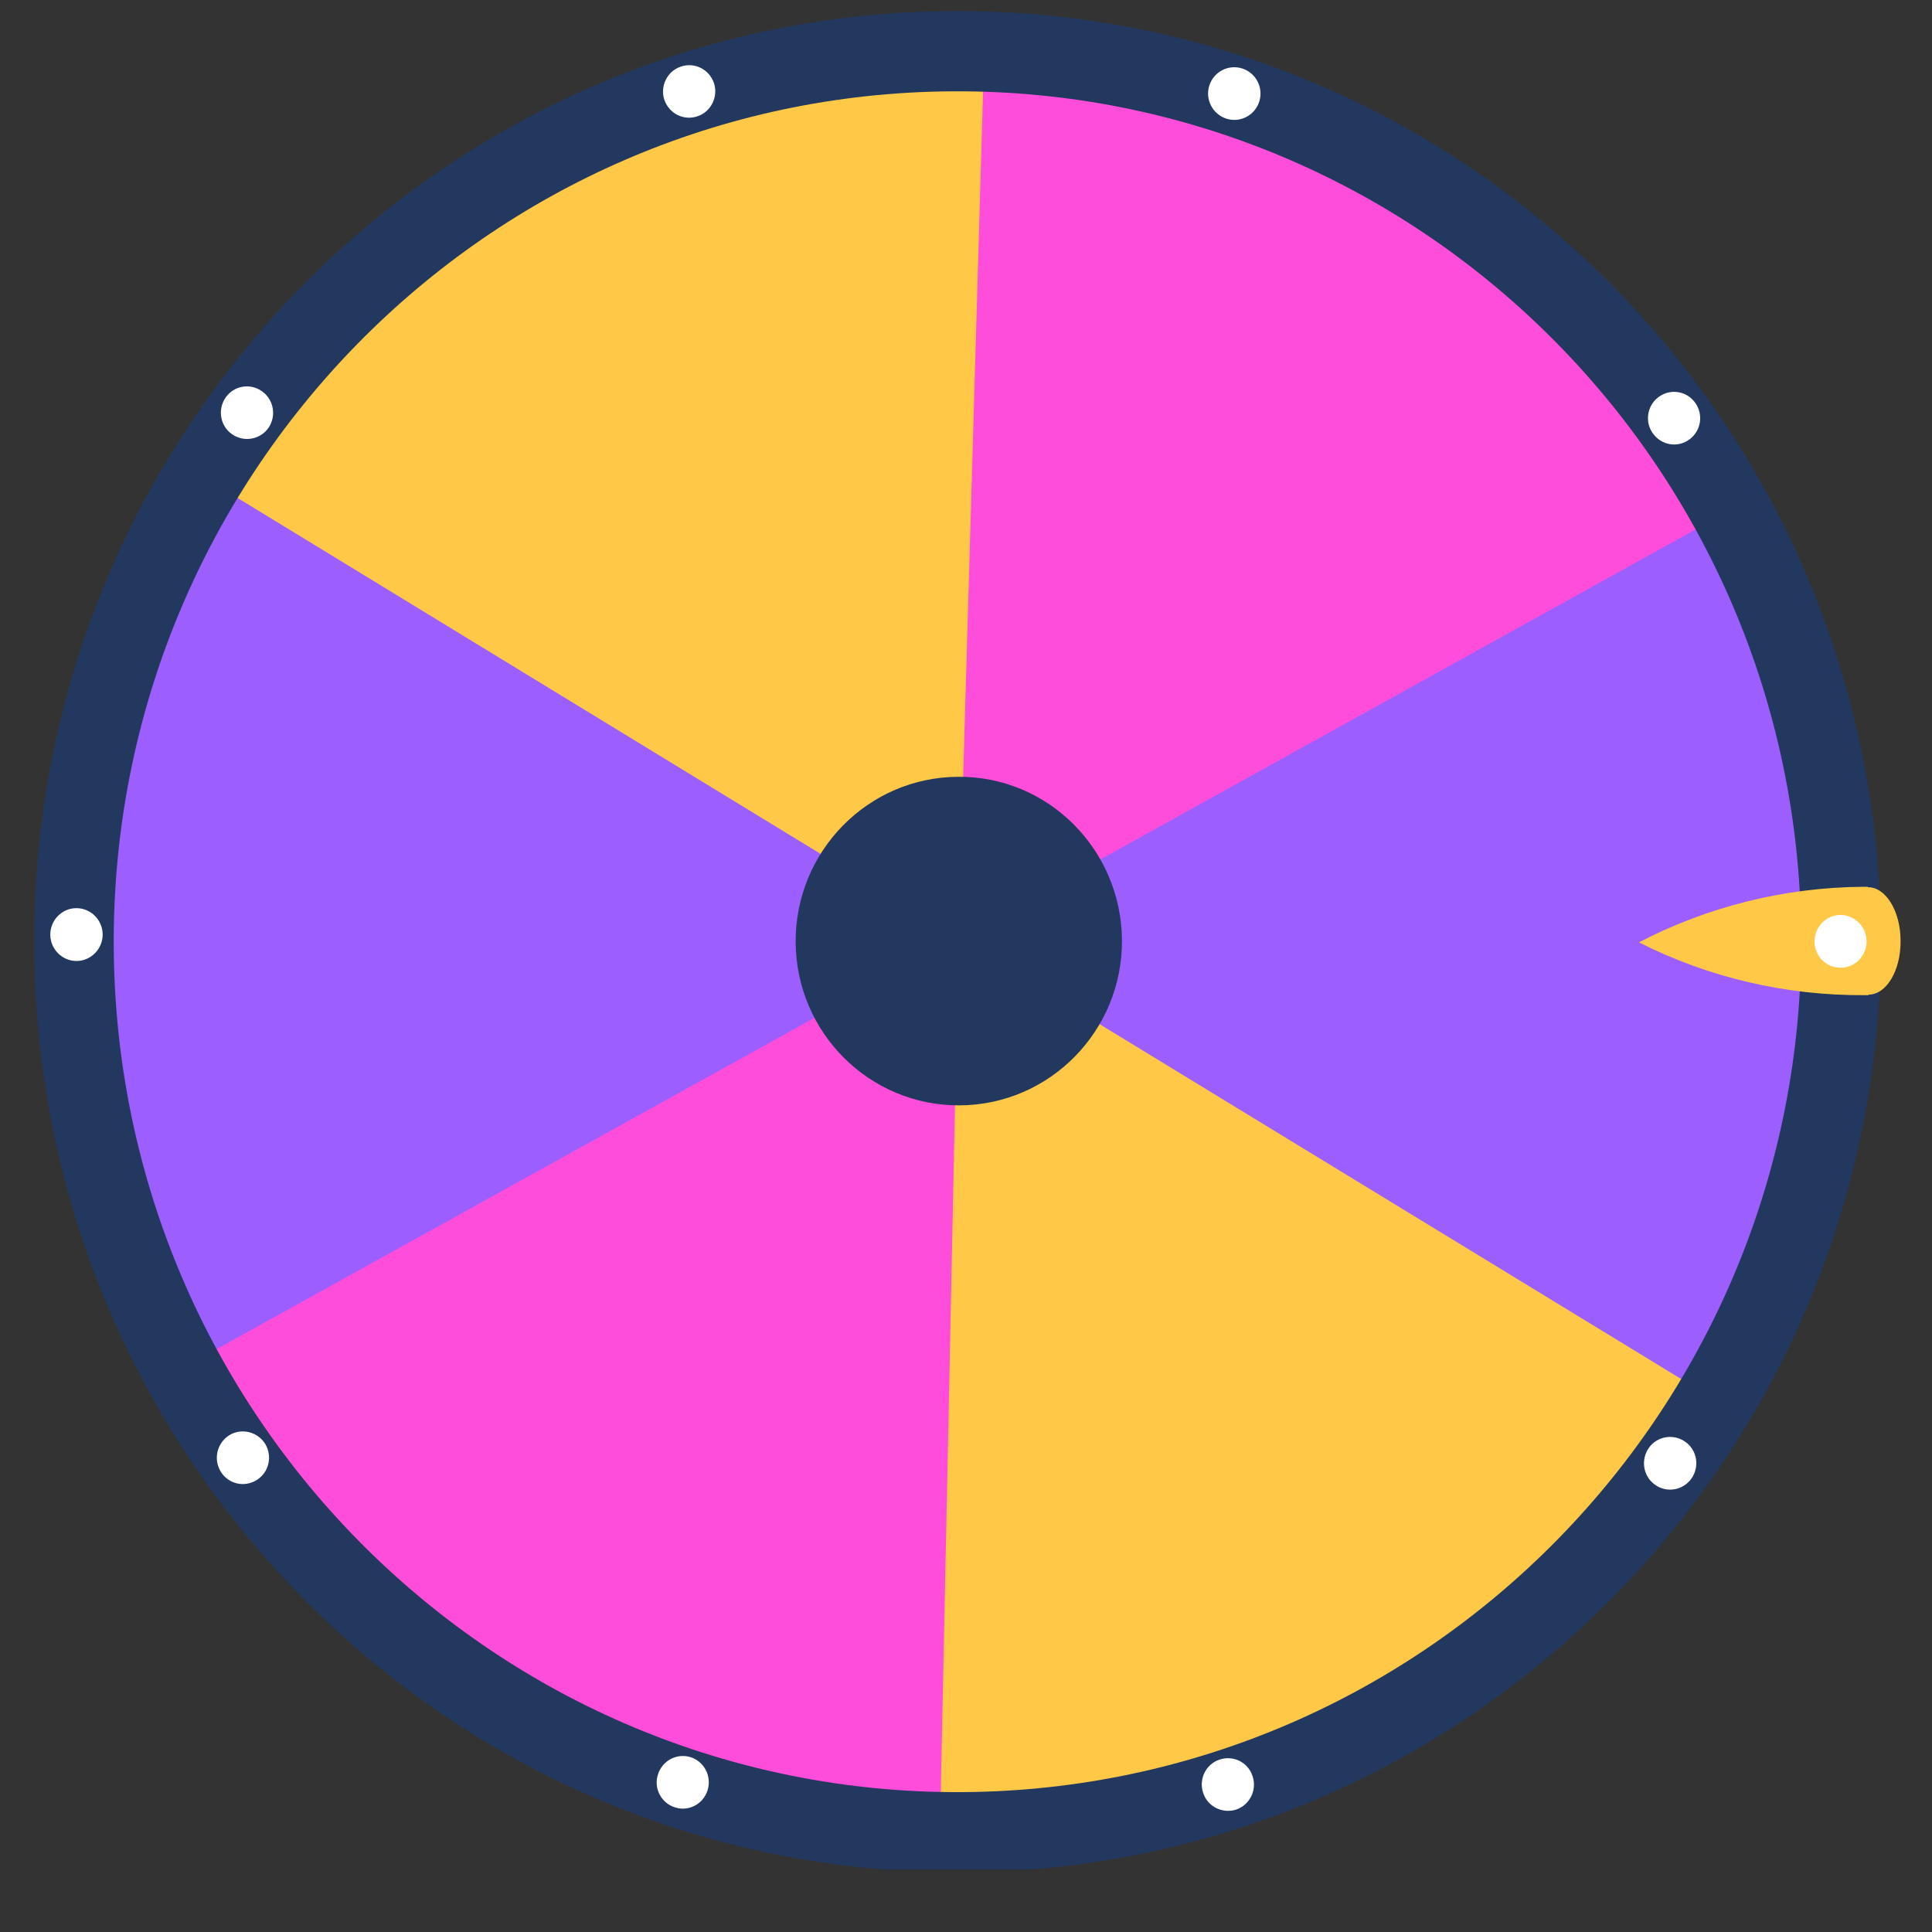
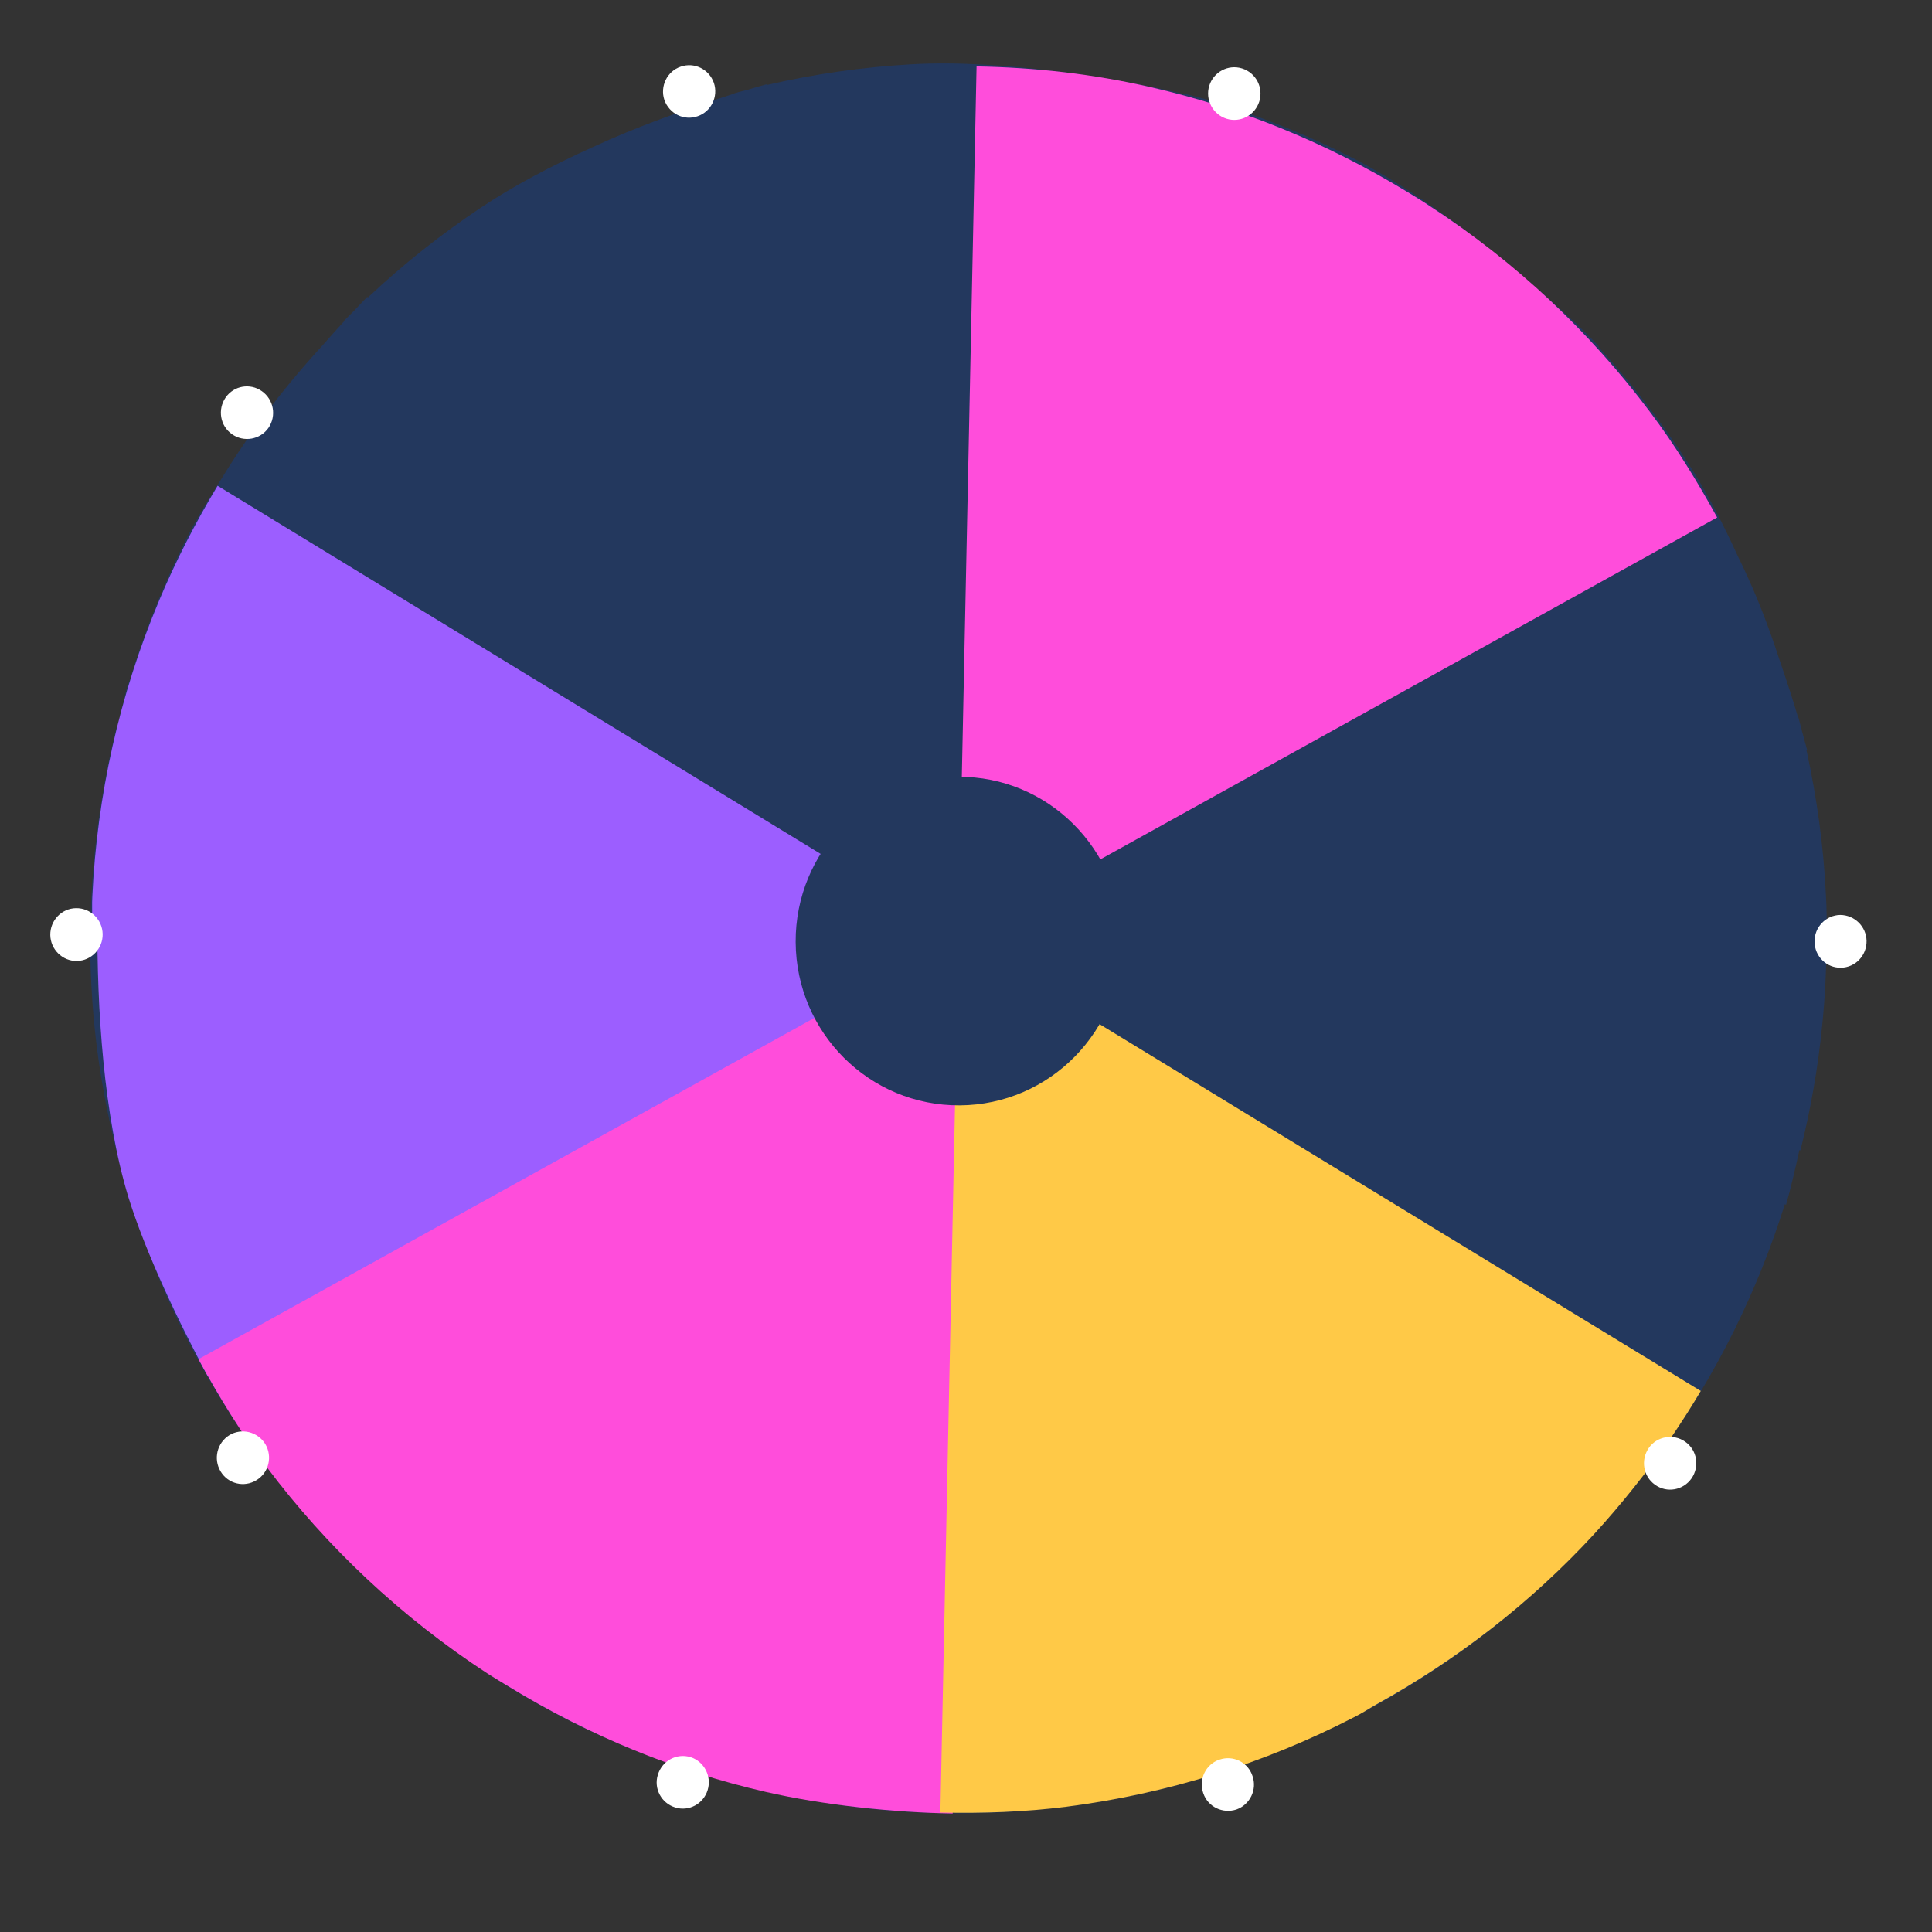
<svg xmlns="http://www.w3.org/2000/svg" width="40" zoomAndPan="magnify" viewBox="0 0 30 30" height="40" preserveAspectRatio="xMidYMid meet" version="1.0">
  <rect x="0" y="0" width="30" height="30" fill="#333333" stroke="none" />
  <defs>
    <clipPath id="1ff1fecbbc">
      <path d="M 1 0.109 L 29 0.109 L 29 29 L 1 29 Z M 1 0.109 " clip-rule="nonzero" />
    </clipPath>
    <clipPath id="b919c95c9c">
-       <path d="M 0.484 0.109 L 29.516 0.109 L 29.516 29.031 L 0.484 29.031 Z M 0.484 0.109 " clip-rule="nonzero" />
-     </clipPath>
+       </clipPath>
    <clipPath id="72ab0d0dda">
-       <path d="M 25.422 13.754 L 29.512 13.754 L 29.512 15.488 L 25.422 15.488 Z M 25.422 13.754 " clip-rule="nonzero" />
-     </clipPath>
+       </clipPath>
    <clipPath id="7bc12bcea6">
      <path d="M 0.484 14 L 2 14 L 2 15 L 0.484 15 Z M 0.484 14 " clip-rule="nonzero" />
    </clipPath>
  </defs>
  <g clip-path="url(#1ff1fecbbc)">
    <path fill="#23385e" d="M 18.059 27.777 C 18.062 27.777 18.07 27.773 18.074 27.773 C 18.117 27.762 18.16 27.754 18.203 27.742 C 18.332 27.707 18.457 27.66 18.586 27.625 C 19.898 27.25 21.164 26.676 22.336 25.891 C 22.379 25.863 22.422 25.832 22.465 25.805 C 22.48 25.793 22.496 25.781 22.512 25.773 C 22.566 25.734 22.621 25.695 22.676 25.656 C 22.707 25.633 22.738 25.609 22.773 25.586 C 22.812 25.559 22.848 25.527 22.887 25.5 C 22.922 25.477 22.953 25.449 22.988 25.426 C 23.027 25.395 23.066 25.363 23.109 25.332 C 23.137 25.309 23.164 25.289 23.195 25.266 C 23.262 25.211 23.328 25.156 23.395 25.102 C 23.402 25.094 23.41 25.09 23.418 25.082 C 23.48 25.031 23.543 24.977 23.605 24.926 C 23.625 24.91 23.645 24.891 23.664 24.875 C 23.715 24.832 23.766 24.785 23.816 24.742 C 23.836 24.723 23.855 24.707 23.875 24.688 C 23.895 24.672 23.91 24.656 23.93 24.641 C 23.953 24.617 23.973 24.598 23.996 24.574 C 24.035 24.539 24.078 24.5 24.117 24.465 C 24.121 24.461 24.125 24.457 24.129 24.453 C 24.18 24.402 24.23 24.355 24.281 24.305 C 24.379 24.207 24.473 24.109 24.57 24.012 C 25.023 23.535 25.441 23.035 25.816 22.512 C 26.66 21.332 27.293 20.043 27.715 18.699 L 27.734 18.707 C 27.809 18.445 27.875 18.156 27.941 17.859 L 27.957 17.863 C 28.117 17.223 28.23 16.578 28.293 15.938 C 28.34 15.496 28.359 15.059 28.363 14.625 C 28.367 14.367 28.367 14.117 28.352 13.883 C 28.316 13.145 28.215 12.398 28.051 11.648 L 28.062 11.648 C 28.035 11.551 28.008 11.449 27.98 11.348 C 27.961 11.277 27.945 11.211 27.926 11.141 L 27.922 11.145 C 27.844 10.879 27.754 10.602 27.656 10.316 C 27.512 9.875 27.352 9.434 27.16 9.008 C 27.102 8.879 27.043 8.75 26.98 8.625 C 26.738 8.094 26.473 7.59 26.195 7.164 C 25.793 6.543 25.336 5.949 24.82 5.387 L 24.828 5.379 C 24.758 5.305 24.684 5.23 24.609 5.156 C 24.559 5.109 24.508 5.059 24.461 5.008 L 24.457 5.012 C 24.207 4.777 23.934 4.531 23.648 4.289 C 23.367 4.047 23.078 3.816 22.781 3.598 C 22.18 3.145 21.559 2.734 20.98 2.441 C 20.324 2.109 19.633 1.828 18.906 1.602 L 18.91 1.59 C 18.812 1.562 18.711 1.539 18.609 1.512 C 18.543 1.492 18.473 1.477 18.406 1.457 L 18.406 1.465 C 17.918 1.348 17.379 1.246 16.832 1.164 C 16.699 1.141 16.562 1.125 16.43 1.109 C 15.625 1.008 14.816 0.957 14.121 1 C 13.387 1.043 12.645 1.148 11.906 1.32 L 11.902 1.309 C 11.805 1.336 11.707 1.363 11.605 1.395 C 11.539 1.41 11.469 1.43 11.402 1.449 L 11.402 1.453 C 11.031 1.57 10.633 1.707 10.23 1.859 C 9.883 1.988 9.539 2.129 9.203 2.285 C 8.57 2.57 7.965 2.891 7.469 3.223 C 6.855 3.633 6.266 4.098 5.711 4.621 L 5.703 4.609 C 5.633 4.684 5.562 4.758 5.488 4.836 C 5.438 4.887 5.391 4.934 5.34 4.984 L 5.344 4.988 C 5.234 5.109 5.125 5.23 5.012 5.359 C 4.629 5.777 4.273 6.211 3.949 6.664 C 3.762 6.926 3.586 7.191 3.422 7.461 C 3.191 7.816 2.984 8.172 2.82 8.512 C 2.496 9.176 2.219 9.875 2 10.605 L 1.988 10.602 C 1.961 10.703 1.938 10.801 1.914 10.906 C 1.895 10.973 1.879 11.043 1.859 11.109 L 1.867 11.113 C 1.855 11.164 1.844 11.219 1.832 11.27 L 1.816 11.266 C 1.461 12.684 1.328 14.148 1.438 15.602 C 1.504 16.508 1.672 17.406 1.918 18.289 L 1.941 18.285 C 1.941 18.285 1.941 18.285 1.945 18.289 L 1.938 18.289 C 2.117 18.93 2.332 19.559 2.605 20.168 C 3.203 21.504 4.027 22.766 5.078 23.891 C 5.086 23.902 5.098 23.91 5.109 23.922 C 5.152 23.969 5.195 24.016 5.242 24.062 C 5.328 24.152 5.422 24.238 5.512 24.328 C 6.574 25.367 7.766 26.199 9.035 26.816 C 9.691 27.133 10.363 27.387 11.051 27.59 L 11.047 27.594 C 11.105 27.609 11.168 27.625 11.227 27.641 C 11.355 27.676 11.484 27.711 11.613 27.742 C 12.246 27.902 12.891 28.023 13.539 28.09 C 15.047 28.242 16.578 28.137 18.059 27.777 " fill-opacity="1" fill-rule="nonzero" />
  </g>
-   <path fill="#9c5eff" d="M 27.293 19.859 C 27.914 18.371 28.258 16.816 28.332 15.262 C 28.336 15.156 28.348 14.98 28.352 14.844 L 28.355 14.844 C 28.355 14.816 28.355 14.793 28.355 14.766 C 28.355 14.754 28.355 14.742 28.355 14.73 C 28.363 14.109 28.328 13.492 28.254 12.891 C 28.059 11.289 27.582 9.773 26.875 8.387 C 26.812 8.266 26.719 8.109 26.652 7.988 L 14.883 14.566 L 26.27 21.73 C 26.609 21.164 27.043 20.449 27.293 19.859 " fill-opacity="1" fill-rule="nonzero" />
  <path fill="#ff4ddb" d="M 26.664 8.035 C 26.352 7.469 26.012 6.914 25.617 6.391 C 24.691 5.16 23.543 4.07 22.184 3.188 C 22.074 3.113 21.961 3.047 21.848 2.977 C 20.582 2.207 19.246 1.668 17.875 1.355 C 16.98 1.148 16.07 1.047 15.164 1.031 L 14.883 14.566 L 26.664 8.035 " fill-opacity="1" fill-rule="nonzero" />
-   <path fill="#ffc947" d="M 15.277 1.004 C 14.621 0.988 13.852 1.043 13.203 1.125 C 11.652 1.32 10.137 1.789 8.734 2.512 C 8.625 2.57 8.52 2.637 8.41 2.699 C 7.164 3.387 6.008 4.27 5.008 5.359 C 4.484 5.93 4.004 6.555 3.57 7.227 C 3.504 7.332 3.285 7.703 3.223 7.809 L 14.883 14.566 L 15.277 1.004 " fill-opacity="1" fill-rule="nonzero" />
  <path fill="#9c5eff" d="M 14.863 14.57 L 14.703 14.562 L 14.883 14.566 L 3.379 7.543 C 3.031 8.121 2.727 8.715 2.473 9.32 C 1.848 10.805 1.508 12.359 1.434 13.914 C 1.426 14.039 1.434 14.16 1.43 14.281 L 1.512 14.281 C 1.504 15.672 1.609 17.328 1.996 18.598 C 2.266 19.465 2.793 20.57 3.23 21.375 L 14.863 14.57 " fill-opacity="1" fill-rule="nonzero" />
  <path fill="#ff4ddb" d="M 14.883 14.566 L 3.082 21.105 C 3.398 21.688 3.746 22.254 4.148 22.789 C 5.07 24.016 6.219 25.105 7.578 25.992 C 7.684 26.059 7.793 26.125 7.898 26.188 C 9.168 26.965 10.512 27.508 11.887 27.824 C 12.785 28.031 13.887 28.145 14.793 28.16 L 14.883 14.566 " fill-opacity="1" fill-rule="nonzero" />
  <path fill="#ffc947" d="M 21.027 26.664 C 21.148 26.605 21.258 26.531 21.375 26.465 C 22.617 25.777 23.762 24.898 24.758 23.816 C 25.172 23.363 25.562 22.875 25.926 22.355 C 25.977 22.281 26.027 22.207 26.078 22.129 C 26.117 22.07 26.156 22.008 26.195 21.949 C 26.27 21.832 26.34 21.715 26.41 21.598 L 26.395 21.59 L 14.883 14.566 L 14.602 28.145 C 15.258 28.16 15.91 28.137 16.559 28.055 C 18.113 27.855 19.629 27.387 21.027 26.664 " fill-opacity="1" fill-rule="nonzero" />
  <g clip-path="url(#b919c95c9c)">
    <path fill="#23385e" d="M 1.766 14.703 C 1.723 7.41 7.555 1.461 14.789 1.418 C 22.023 1.375 27.926 7.25 27.969 14.543 C 28.012 21.836 22.184 27.781 14.945 27.828 C 7.711 27.871 1.809 21.996 1.766 14.703 Z M 29.207 14.535 C 29.16 6.555 22.699 0.121 14.781 0.172 C 6.863 0.219 0.48 6.727 0.531 14.711 C 0.578 22.691 7.035 29.121 14.953 29.074 C 22.875 29.023 29.254 22.516 29.207 14.535 " fill-opacity="1" fill-rule="nonzero" />
  </g>
  <path fill="#23385e" d="M 14.902 17.164 C 13.504 17.172 12.363 16.039 12.355 14.629 C 12.348 13.219 13.477 12.07 14.875 12.062 C 16.273 12.051 17.41 13.188 17.422 14.598 C 17.43 16.008 16.301 17.156 14.902 17.164 " fill-opacity="1" fill-rule="nonzero" />
  <g clip-path="url(#72ab0d0dda)">
    <path fill="#ffc947" d="M 29.004 13.777 L 29.004 13.77 L 28.941 13.77 C 27.723 13.777 26.523 14.074 25.449 14.633 C 26.531 15.18 27.734 15.461 28.953 15.453 L 29.016 15.453 L 29.012 15.445 C 29.293 15.445 29.516 15.07 29.512 14.609 C 29.512 14.148 29.281 13.773 29.004 13.777 " fill-opacity="1" fill-rule="nonzero" />
  </g>
  <path fill="#ffffff" d="M 28.586 15.027 C 28.363 15.031 28.18 14.852 28.176 14.625 C 28.172 14.398 28.352 14.211 28.574 14.207 C 28.797 14.207 28.98 14.387 28.984 14.609 C 28.988 14.836 28.812 15.023 28.586 15.027 " fill-opacity="1" fill-rule="nonzero" />
-   <path fill="#ffffff" d="M 26.238 6.82 C 26.059 6.957 25.805 6.918 25.672 6.738 C 25.535 6.559 25.574 6.301 25.75 6.168 C 25.93 6.031 26.184 6.066 26.32 6.25 C 26.453 6.43 26.418 6.684 26.238 6.82 " fill-opacity="1" fill-rule="nonzero" />
  <path fill="#ffffff" d="M 19.555 1.574 C 19.488 1.789 19.262 1.91 19.047 1.844 C 18.832 1.777 18.711 1.547 18.777 1.332 C 18.844 1.117 19.07 0.996 19.285 1.062 C 19.5 1.129 19.621 1.355 19.555 1.574 " fill-opacity="1" fill-rule="nonzero" />
  <path fill="#ffffff" d="M 11.086 1.289 C 11.156 1.5 11.043 1.734 10.832 1.805 C 10.621 1.879 10.391 1.766 10.316 1.551 C 10.246 1.34 10.359 1.105 10.57 1.035 C 10.781 0.961 11.012 1.074 11.086 1.289 " fill-opacity="1" fill-rule="nonzero" />
  <path fill="#ffffff" d="M 4.066 6.074 C 4.25 6.203 4.297 6.457 4.168 6.645 C 4.039 6.828 3.785 6.871 3.602 6.742 C 3.418 6.613 3.375 6.359 3.504 6.172 C 3.633 5.988 3.883 5.945 4.066 6.074 " fill-opacity="1" fill-rule="nonzero" />
  <g clip-path="url(#7bc12bcea6)">
    <path fill="#ffffff" d="M 1.18 14.102 C 1.406 14.098 1.59 14.281 1.594 14.504 C 1.598 14.73 1.418 14.918 1.195 14.922 C 0.969 14.926 0.785 14.742 0.781 14.52 C 0.777 14.293 0.957 14.105 1.18 14.102 " fill-opacity="1" fill-rule="nonzero" />
  </g>
  <path fill="#ffffff" d="M 3.527 22.309 C 3.707 22.172 3.961 22.211 4.098 22.391 C 4.23 22.57 4.195 22.828 4.016 22.961 C 3.836 23.098 3.582 23.062 3.449 22.883 C 3.312 22.699 3.352 22.445 3.527 22.309 " fill-opacity="1" fill-rule="nonzero" />
  <path fill="#ffffff" d="M 10.215 27.559 C 10.281 27.34 10.508 27.219 10.723 27.285 C 10.934 27.352 11.055 27.582 10.988 27.797 C 10.922 28.012 10.695 28.133 10.484 28.066 C 10.27 28 10.148 27.773 10.215 27.559 " fill-opacity="1" fill-rule="nonzero" />
  <path fill="#ffffff" d="M 18.684 27.844 C 18.609 27.629 18.723 27.395 18.934 27.324 C 19.148 27.25 19.379 27.363 19.449 27.578 C 19.523 27.789 19.41 28.023 19.199 28.098 C 18.984 28.168 18.754 28.055 18.684 27.844 " fill-opacity="1" fill-rule="nonzero" />
  <path fill="#ffffff" d="M 25.699 23.055 C 25.516 22.926 25.473 22.672 25.602 22.484 C 25.73 22.301 25.984 22.258 26.168 22.387 C 26.352 22.516 26.395 22.77 26.266 22.957 C 26.137 23.141 25.883 23.188 25.699 23.055 " fill-opacity="1" fill-rule="nonzero" />
</svg>